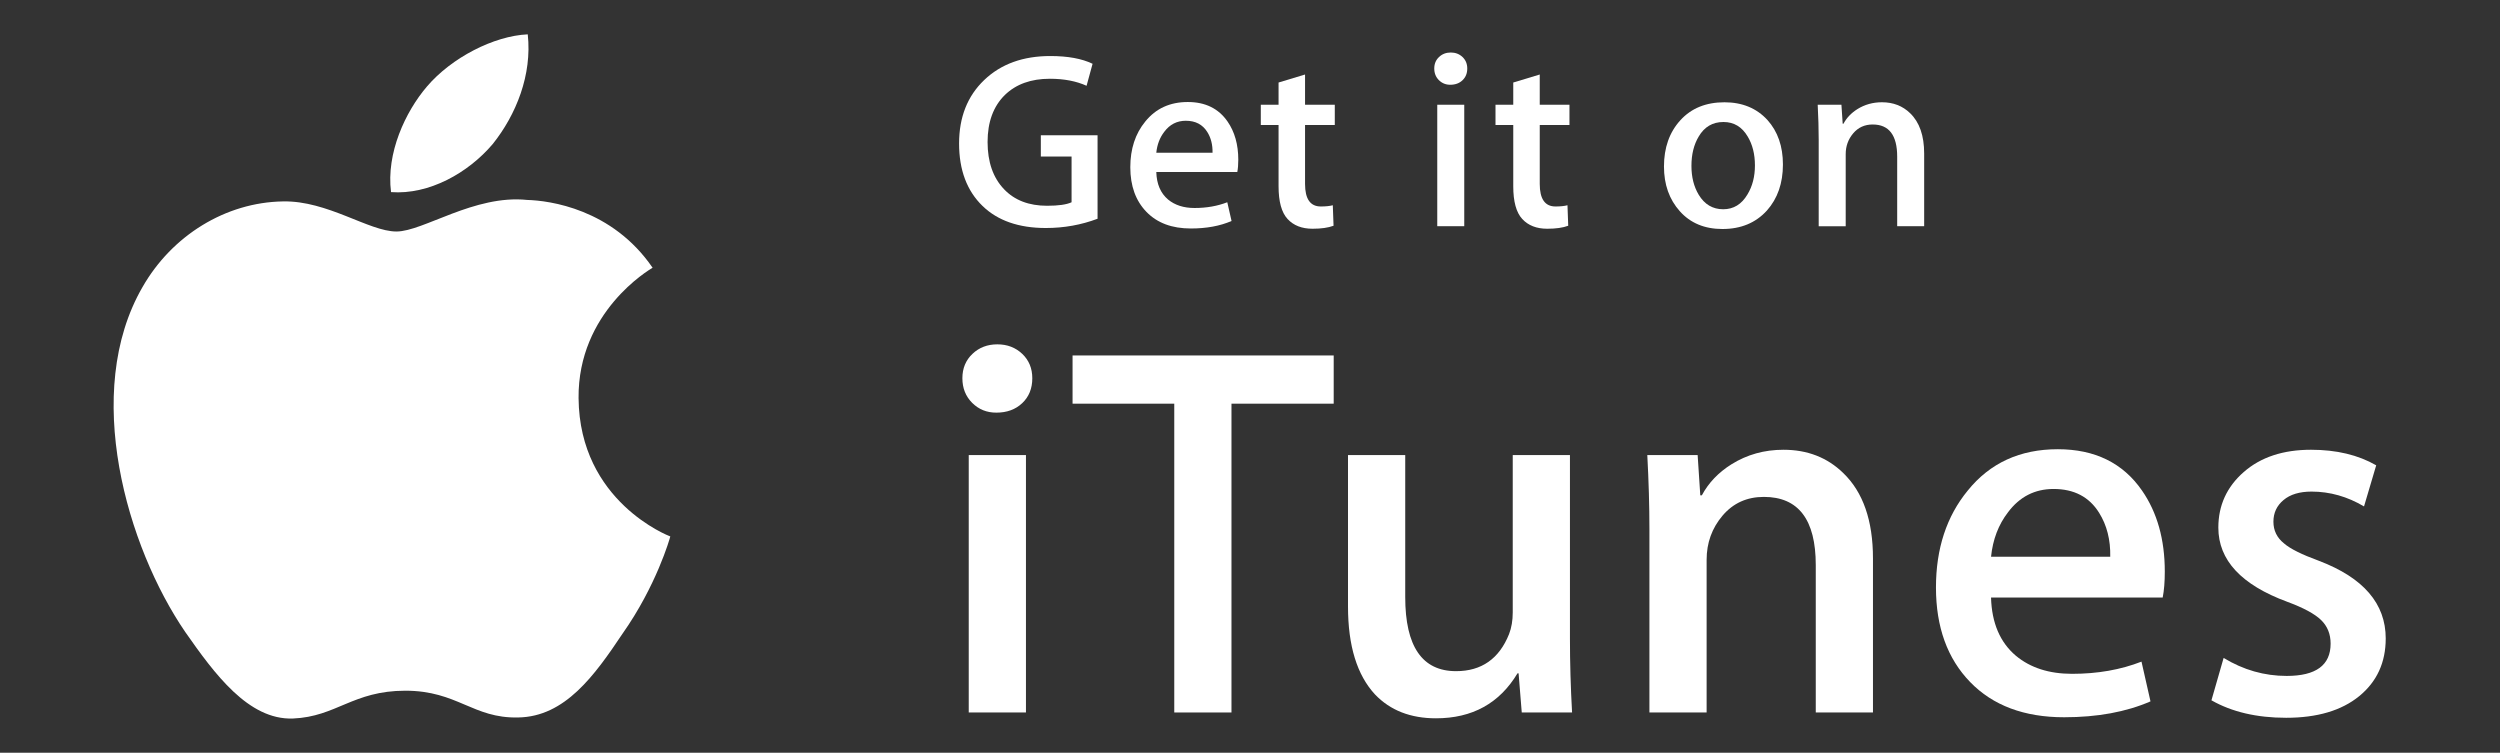
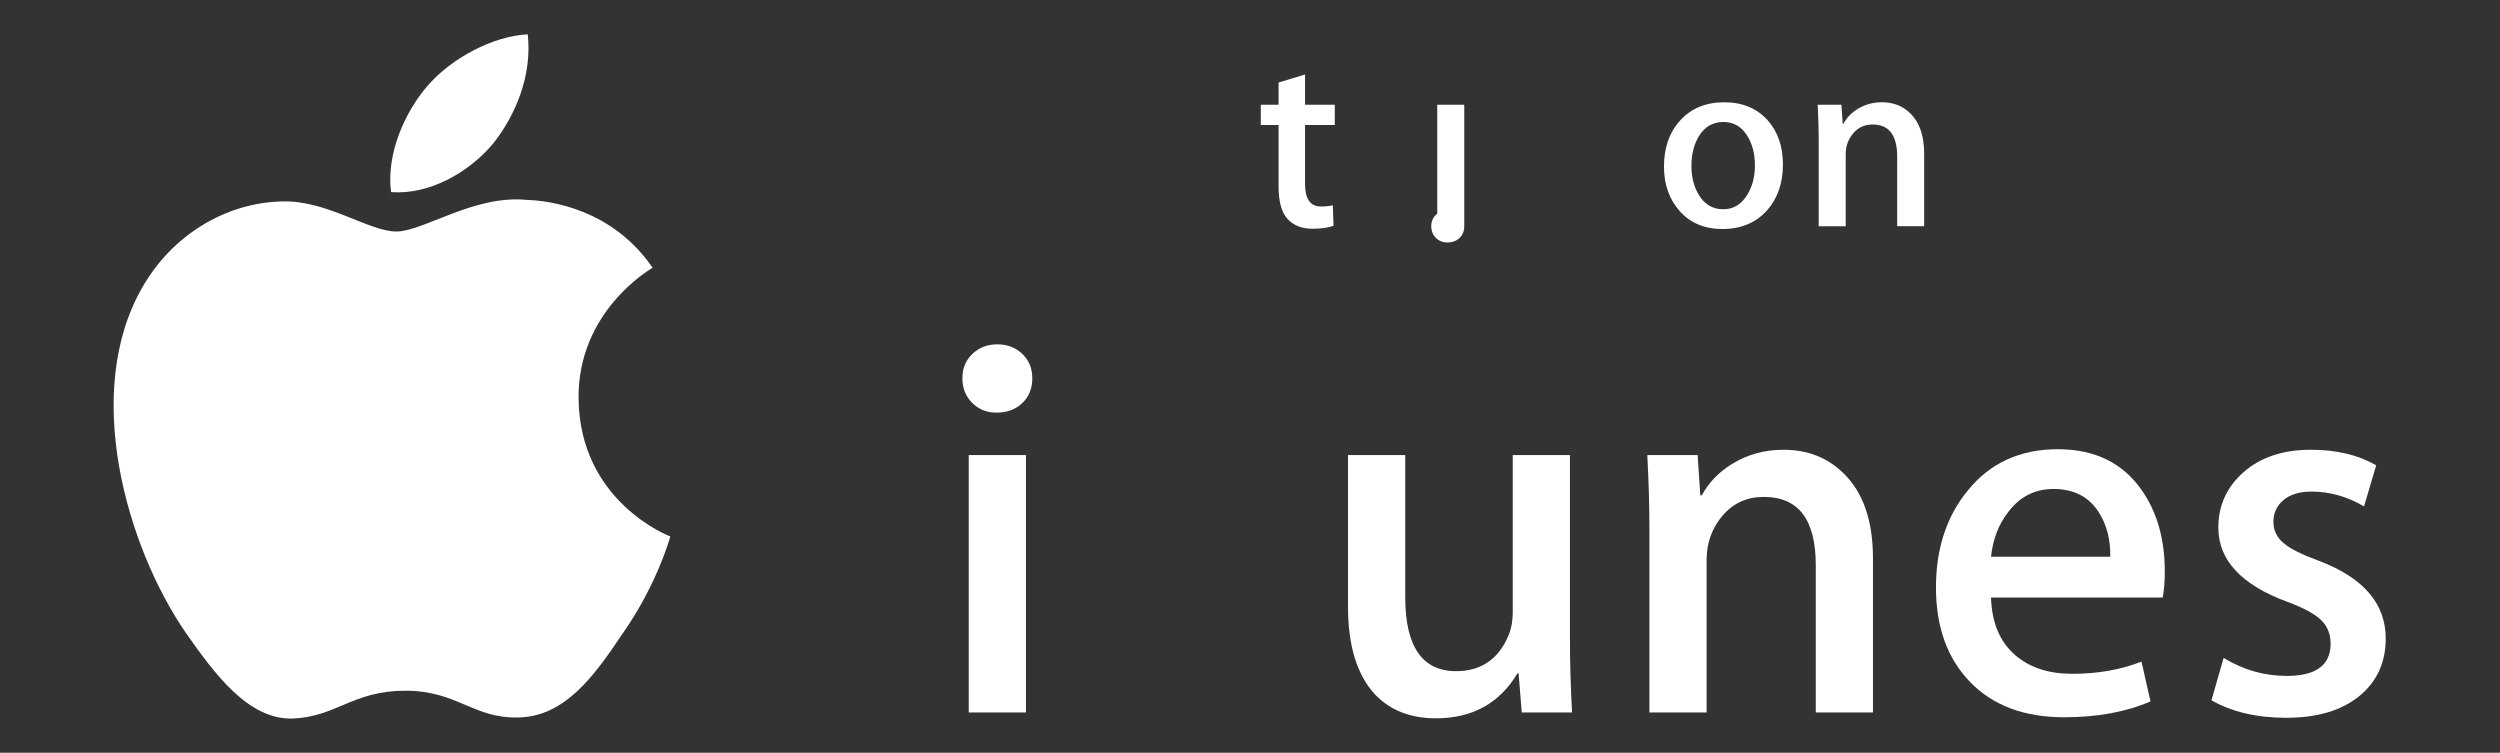
<svg xmlns="http://www.w3.org/2000/svg" width="124.25" height="37.413" version="1.1" viewBox="0 0 124.253 37.413" xml:space="preserve">
  <rect x="0" y="0" width="124.253" height="37.413" fill="#333333" stroke="none" />
  <g transform="matrix(1.333 0 0 -1.333 0 37.413)">
    <g transform="scale(.1)" fill="#fff">
      <path d="m215.72 132.2c-0.293 32.227 26.386 47.91 27.605 48.641-15.105 22.031-38.527 25.047-46.758 25.281-19.671 2.063-38.742-11.769-48.765-11.769-10.223 0-25.656 11.562-42.278 11.222-21.398-0.332-41.421-12.722-52.402-31.961-22.656-39.222-5.758-96.879 15.945-128.58 10.859-15.527 23.551-32.871 40.157-32.266 16.25 0.684 22.32 10.371 41.933 10.371 19.438 0 25.129-10.371 42.071-9.98 17.437 0.293 28.425 15.605 38.902 31.273 12.551 17.809 17.59 35.332 17.789 36.227-0.406 0.137-33.867 12.91-34.199 51.539" />
      <path d="m183.72 226.97c8.734 10.933 14.715 25.8 13.054 40.894-12.652-0.554-28.472-8.746-37.578-19.441-8.058-9.422-15.257-24.863-13.398-39.383 14.211-1.055 28.797 7.168 37.922 17.93" />
-       <path d="m409.23 199.11c-6.089-2.3-12.519-3.453-19.293-3.453-10.062 0-17.925 2.735-23.578 8.203-5.84 5.657-8.761 13.422-8.761 23.301 0 9.816 3.121 17.711 9.367 23.672 6.246 5.973 14.461 8.945 24.652 8.945 6.524 0 11.774-0.961 15.754-2.886l-2.238-8.204c-3.856 1.747-8.422 2.618-13.699 2.618-7.024 0-12.618-2.024-16.778-6.063-4.289-4.23-6.433-10.062-6.433-17.519 0-7.461 2.05-13.332 6.156-17.618 3.91-4.101 9.254-6.152 16.027-6.152 4.227 0 7.27 0.434 9.133 1.305v17.054h-11.461v7.926h21.152v-31.129" />
-       <path d="m452.1 223.72c0.059 2.976-0.589 5.554-1.957 7.734-1.738 2.797-4.414 4.192-8.011 4.192-3.297 0-5.969-1.368-8.02-4.102-1.679-2.176-2.672-4.785-2.984-7.824zm9.598-2.614c0-1.796-0.125-3.324-0.367-4.566h-30.203c0.129-4.473 1.586-7.891 4.379-10.254 2.551-2.109 5.84-3.168 9.883-3.168 4.472 0 8.543 0.719 12.207 2.145l1.589-6.989c-4.289-1.867-9.355-2.796-15.195-2.796-7.023 0-12.535 2.062-16.543 6.199-4.004 4.133-6.012 9.672-6.012 16.637 0 6.832 1.864 12.519 5.59 17.054 3.918 4.844 9.196 7.266 15.848 7.266 6.519 0 11.465-2.422 14.816-7.266 2.672-3.855 4.008-8.609 4.008-14.262" />
      <path d="m497.68 234.06h-11.09v-21.993c0-5.589 1.961-8.382 5.879-8.382 1.793 0 3.289 0.152 4.469 0.457l0.277-7.641c-1.985-0.746-4.594-1.117-7.824-1.117-3.977 0-7.086 1.211-9.321 3.637-2.238 2.421-3.355 6.488-3.355 12.207v22.832h-6.621v7.55h6.621v8.293l9.875 2.989v-11.282h11.09v-7.55" />
-       <path d="m545.95 196.32h-10.066v45.293h10.066zm1.121 58.809c0-1.805-0.594-3.262-1.773-4.383-1.172-1.117-2.699-1.679-4.574-1.679-1.668 0-3.086 0.578-4.239 1.73-1.148 1.148-1.718 2.594-1.718 4.332s0.585 3.168 1.781 4.285c1.168 1.117 2.633 1.68 4.375 1.68 1.734 0 3.203-0.563 4.375-1.68 1.179-1.117 1.773-2.547 1.773-4.285" />
-       <path d="m585.18 234.06h-11.082v-21.993c0-5.589 1.961-8.382 5.871-8.382 1.793 0 3.297 0.152 4.469 0.457l0.277-7.641c-1.977-0.746-4.594-1.117-7.817-1.117-3.98 0-7.089 1.211-9.324 3.637-2.234 2.421-3.351 6.488-3.351 12.207v22.832h-6.621v7.55h6.621v8.293l9.875 2.989v-11.282h11.082v-7.55" />
+       <path d="m545.95 196.32h-10.066v45.293h10.066zc0-1.805-0.594-3.262-1.773-4.383-1.172-1.117-2.699-1.679-4.574-1.679-1.668 0-3.086 0.578-4.239 1.73-1.148 1.148-1.718 2.594-1.718 4.332s0.585 3.168 1.781 4.285c1.168 1.117 2.633 1.68 4.375 1.68 1.734 0 3.203-0.563 4.375-1.68 1.179-1.117 1.773-2.547 1.773-4.285" />
      <path d="m654.33 219.01c0 4.172-0.898 7.758-2.695 10.746-2.121 3.613-5.129 5.426-9.043 5.426-4.043 0-7.121-1.813-9.231-5.426-1.797-2.988-2.703-6.637-2.703-10.934 0-4.179 0.906-7.758 2.703-10.75 2.18-3.613 5.227-5.422 9.133-5.422 3.856 0 6.863 1.836 9.043 5.512 1.863 3.055 2.793 6.672 2.793 10.848zm10.438 0.324c0-6.961-1.981-12.676-5.957-17.148-4.168-4.598-9.696-6.899-16.59-6.899-6.653 0-11.946 2.207-15.887 6.617-3.957 4.414-5.918 9.977-5.918 16.684 0 7.023 2.027 12.769 6.102 17.242 4.062 4.477 9.55 6.707 16.445 6.707 6.648 0 11.992-2.207 16.035-6.613 3.848-4.285 5.77-9.821 5.77-16.59" />
      <path d="m717.43 196.32h-10.059v25.938c0 7.996-3.047 11.996-9.14 11.996-2.977 0-5.399-1.105-7.262-3.305-1.867-2.199-2.793-4.785-2.793-7.761v-26.868h-10.07v32.336c0 3.981-0.129 8.297-0.372 12.957h8.848l0.469-7.082h0.281c1.184 2.203 2.922 4.024 5.219 5.469 2.73 1.695 5.777 2.543 9.137 2.543 4.218 0 7.738-1.367 10.531-4.101 3.473-3.352 5.211-8.352 5.211-15.004v-27.118" />
      <path d="m382.53 15.016h-21.336v95.988h21.336zm2.367 124.63c0-3.825-1.25-6.914-3.75-9.282-2.503-2.375-5.726-3.55-9.679-3.55-3.555 0-6.551 1.211-8.989 3.644-2.433 2.438-3.652 5.496-3.652 9.188 0 3.679 1.25 6.714 3.758 9.086 2.5 2.375 5.59 3.55 9.281 3.55 3.68 0 6.778-1.175 9.281-3.55 2.5-2.372 3.75-5.407 3.75-9.086" />
-       <path d="m497.27 130.16h-38.11v-115.14h-21.332v115.14h-37.922v17.977h97.364v-17.977" />
      <path d="m586.15 15.016h-18.761l-1.18 14.609h-0.402c-6.715-11.191-16.856-16.777-30.41-16.777-9.481 0-17.051 2.961-22.715 8.887-6.715 7.242-10.078 18.164-10.078 32.785v56.484h21.339v-52.93c0-18.438 6.321-27.648 18.954-27.648 9.484 0 16.066 4.609 19.757 13.816 0.918 2.375 1.375 5.07 1.375 8.098v58.664h21.328v-68.332c0-9.094 0.266-18.309 0.793-27.656" />
      <path d="m698.34 15.016h-21.328v54.961c0 16.957-6.457 25.422-19.356 25.422-6.328 0-11.457-2.336-15.41-6.992-3.945-4.66-5.929-10.148-5.929-16.457v-56.934h-21.329v68.535c0 8.422-0.261 17.578-0.789 27.453h18.77l0.984-15.012h0.586c2.5 4.668 6.192 8.535 11.067 11.582 5.789 3.61 12.246 5.403 19.355 5.403 8.953 0 16.387-2.899 22.313-8.692 7.375-7.109 11.066-17.707 11.066-31.797v-57.473" />
      <path d="m786.81 73.082c0.125 6.32-1.262 11.777-4.153 16.391-3.691 5.926-9.344 8.883-16.98 8.883-6.985 0-12.649-2.891-16.985-8.691-3.562-4.606-5.664-10.137-6.328-16.582zm20.339-5.523c0-3.832-0.261-7.055-0.789-9.691h-63.996c0.266-9.473 3.36-16.719 9.289-21.719 5.399-4.473 12.371-6.715 20.938-6.715 9.472 0 18.094 1.512 25.871 4.547l3.355-14.824c-9.09-3.945-19.824-5.918-32.195-5.918-14.871 0-26.562 4.375-35.051 13.133-8.496 8.762-12.742 20.5-12.742 35.258 0 14.48 3.953 26.531 11.856 36.141 8.289 10.274 19.484 15.406 33.574 15.406 13.816 0 24.289-5.133 31.394-15.406 5.664-8.164 8.496-18.242 8.496-30.211" />
      <path d="m889.52 42.598c0-8.93-3.289-16.098-9.871-21.48-6.594-5.379-15.676-8.074-27.258-8.074-10.938 0-20.211 2.168-27.852 6.516l4.543 15.801c7.371-4.484 15.203-6.711 23.508-6.711 10.926 0 16.383 4.004 16.383 12.043 0 3.551-1.18 6.484-3.551 8.789-2.367 2.305-6.582 4.578-12.641 6.816-17.117 6.316-25.672 15.535-25.672 27.644 0 8.301 3.165 15.215 9.485 20.743 6.316 5.527 14.676 8.293 25.078 8.293 9.48 0 17.574-1.938 24.297-5.801l-4.543-15.332c-6.192 3.68-12.715 5.535-19.563 5.535-4.472 0-7.968-1.055-10.457-3.164-2.511-2.09-3.761-4.781-3.761-8.066 0-3.289 1.32-5.988 3.957-8.086 2.238-1.973 6.582-4.141 13.035-6.504 16.586-6.309 24.883-15.957 24.883-28.961" />
    </g>
  </g>
</svg>